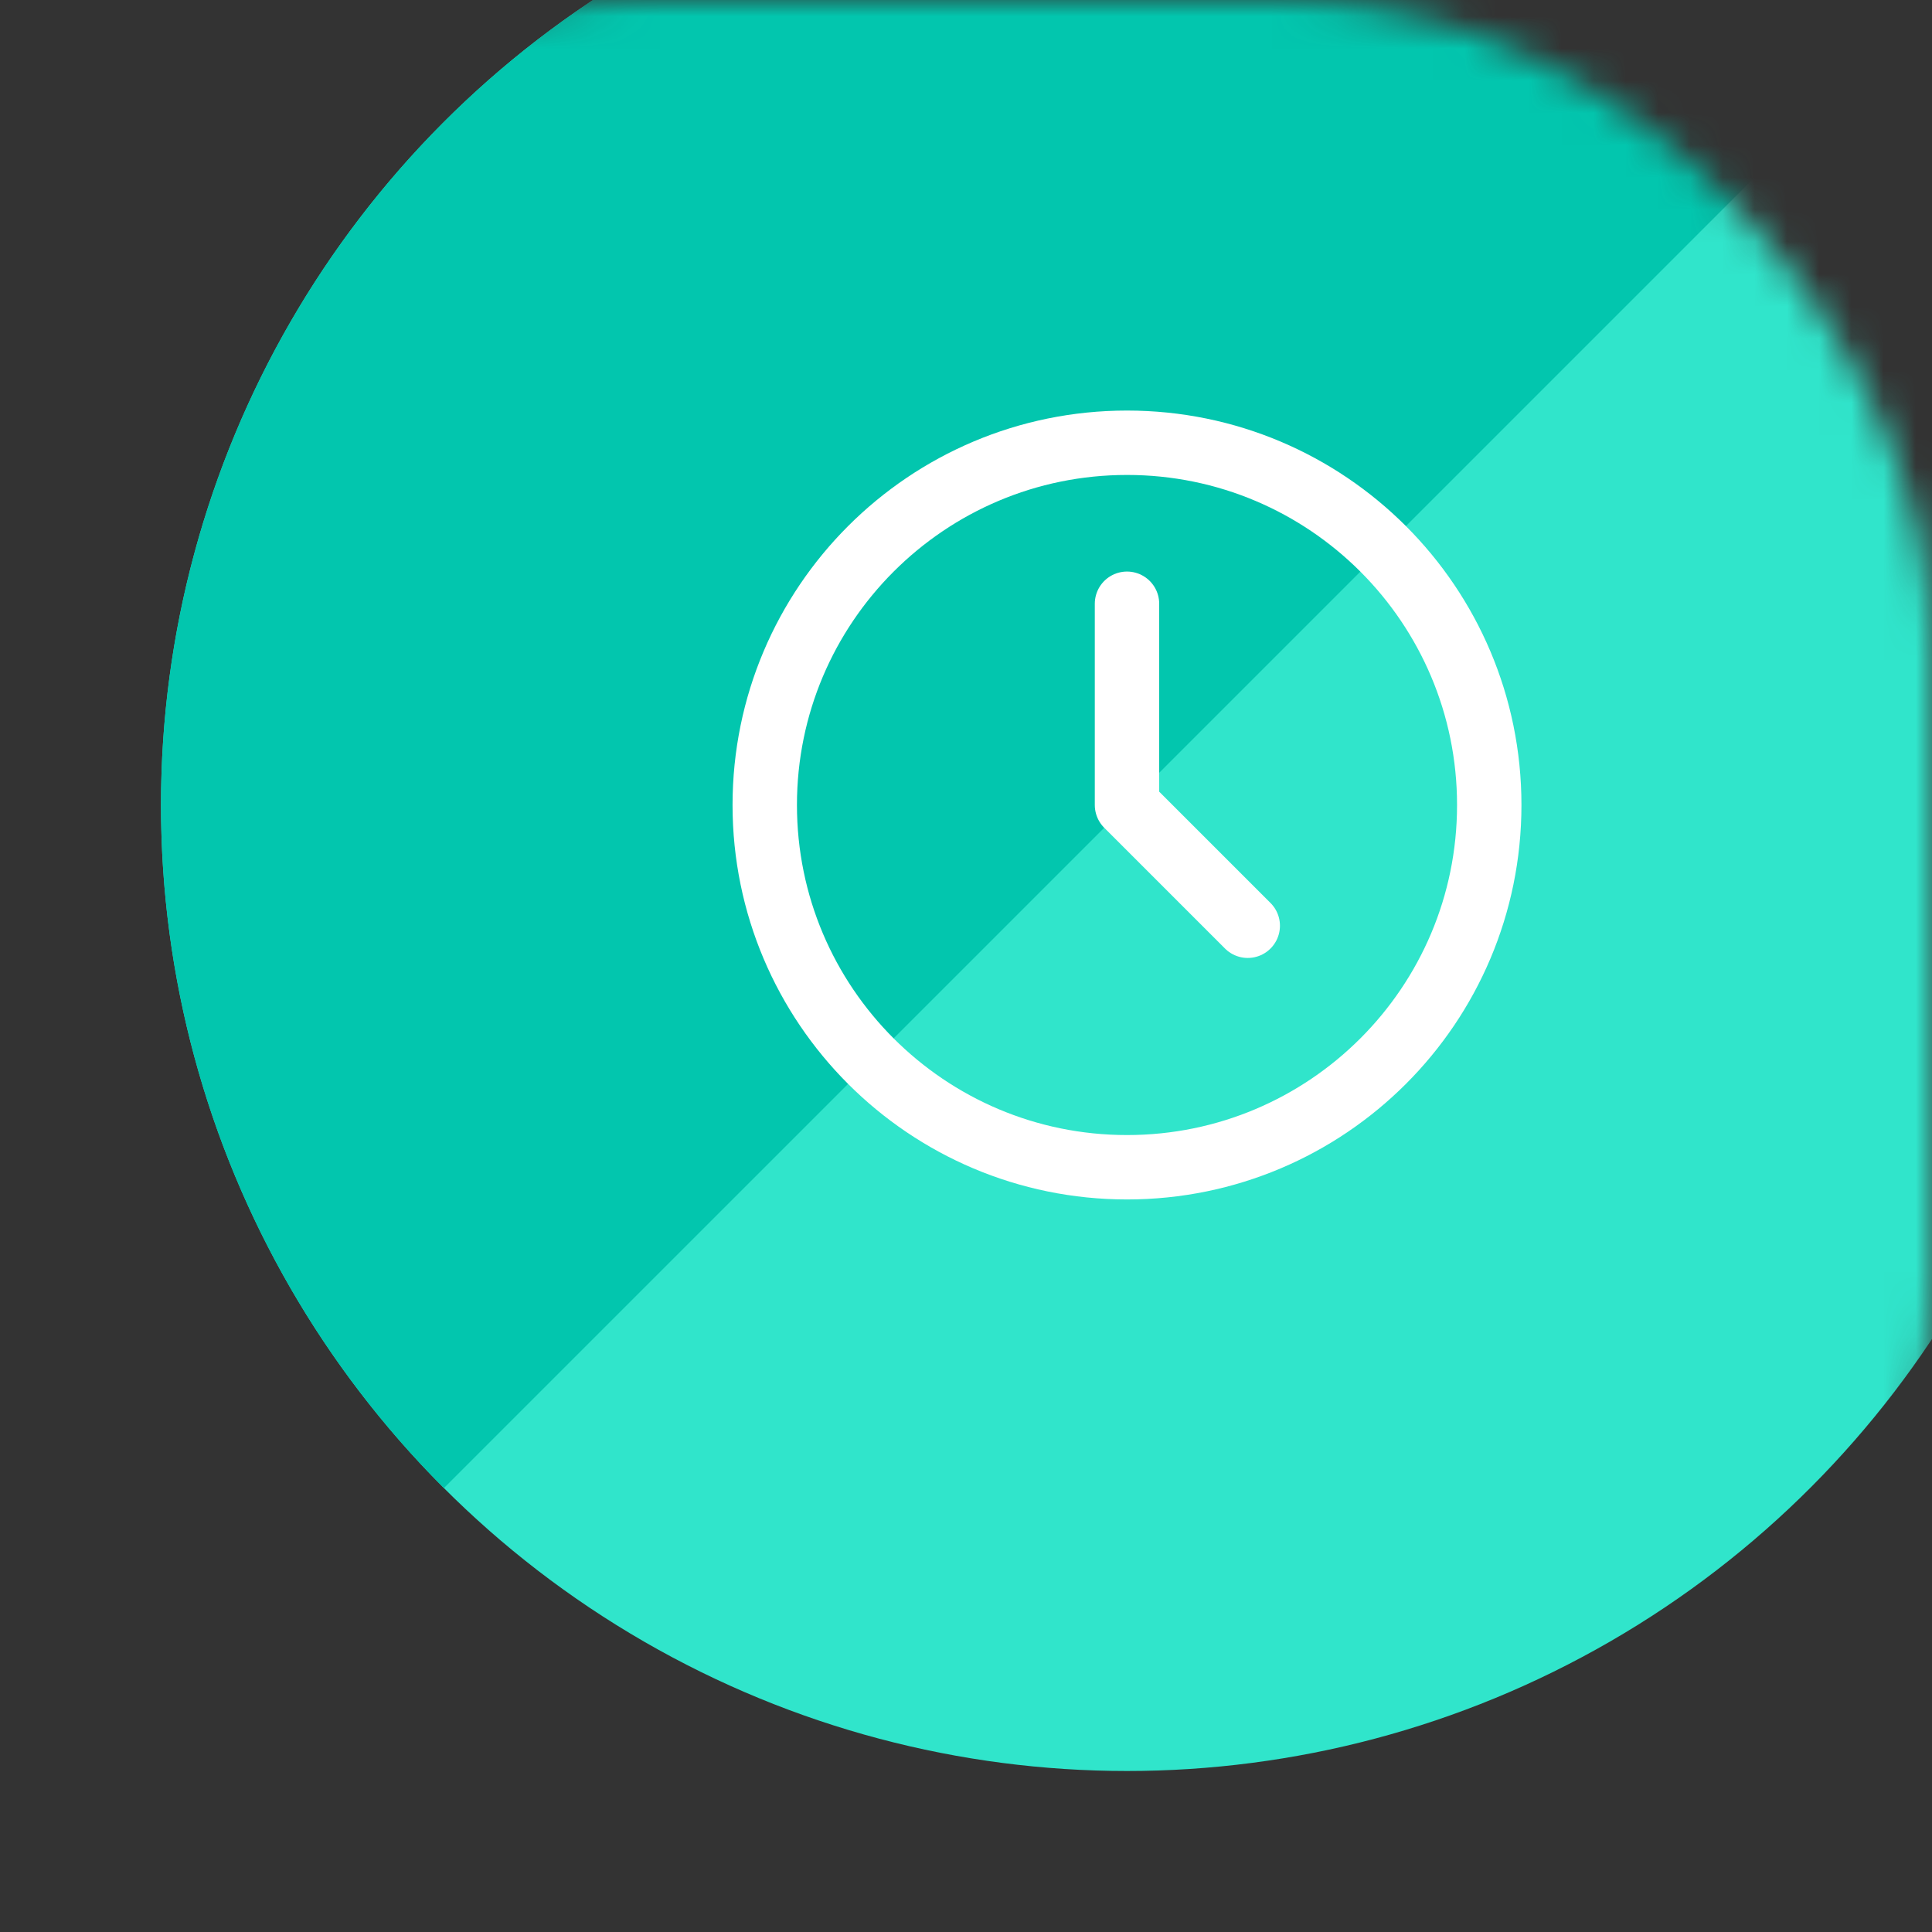
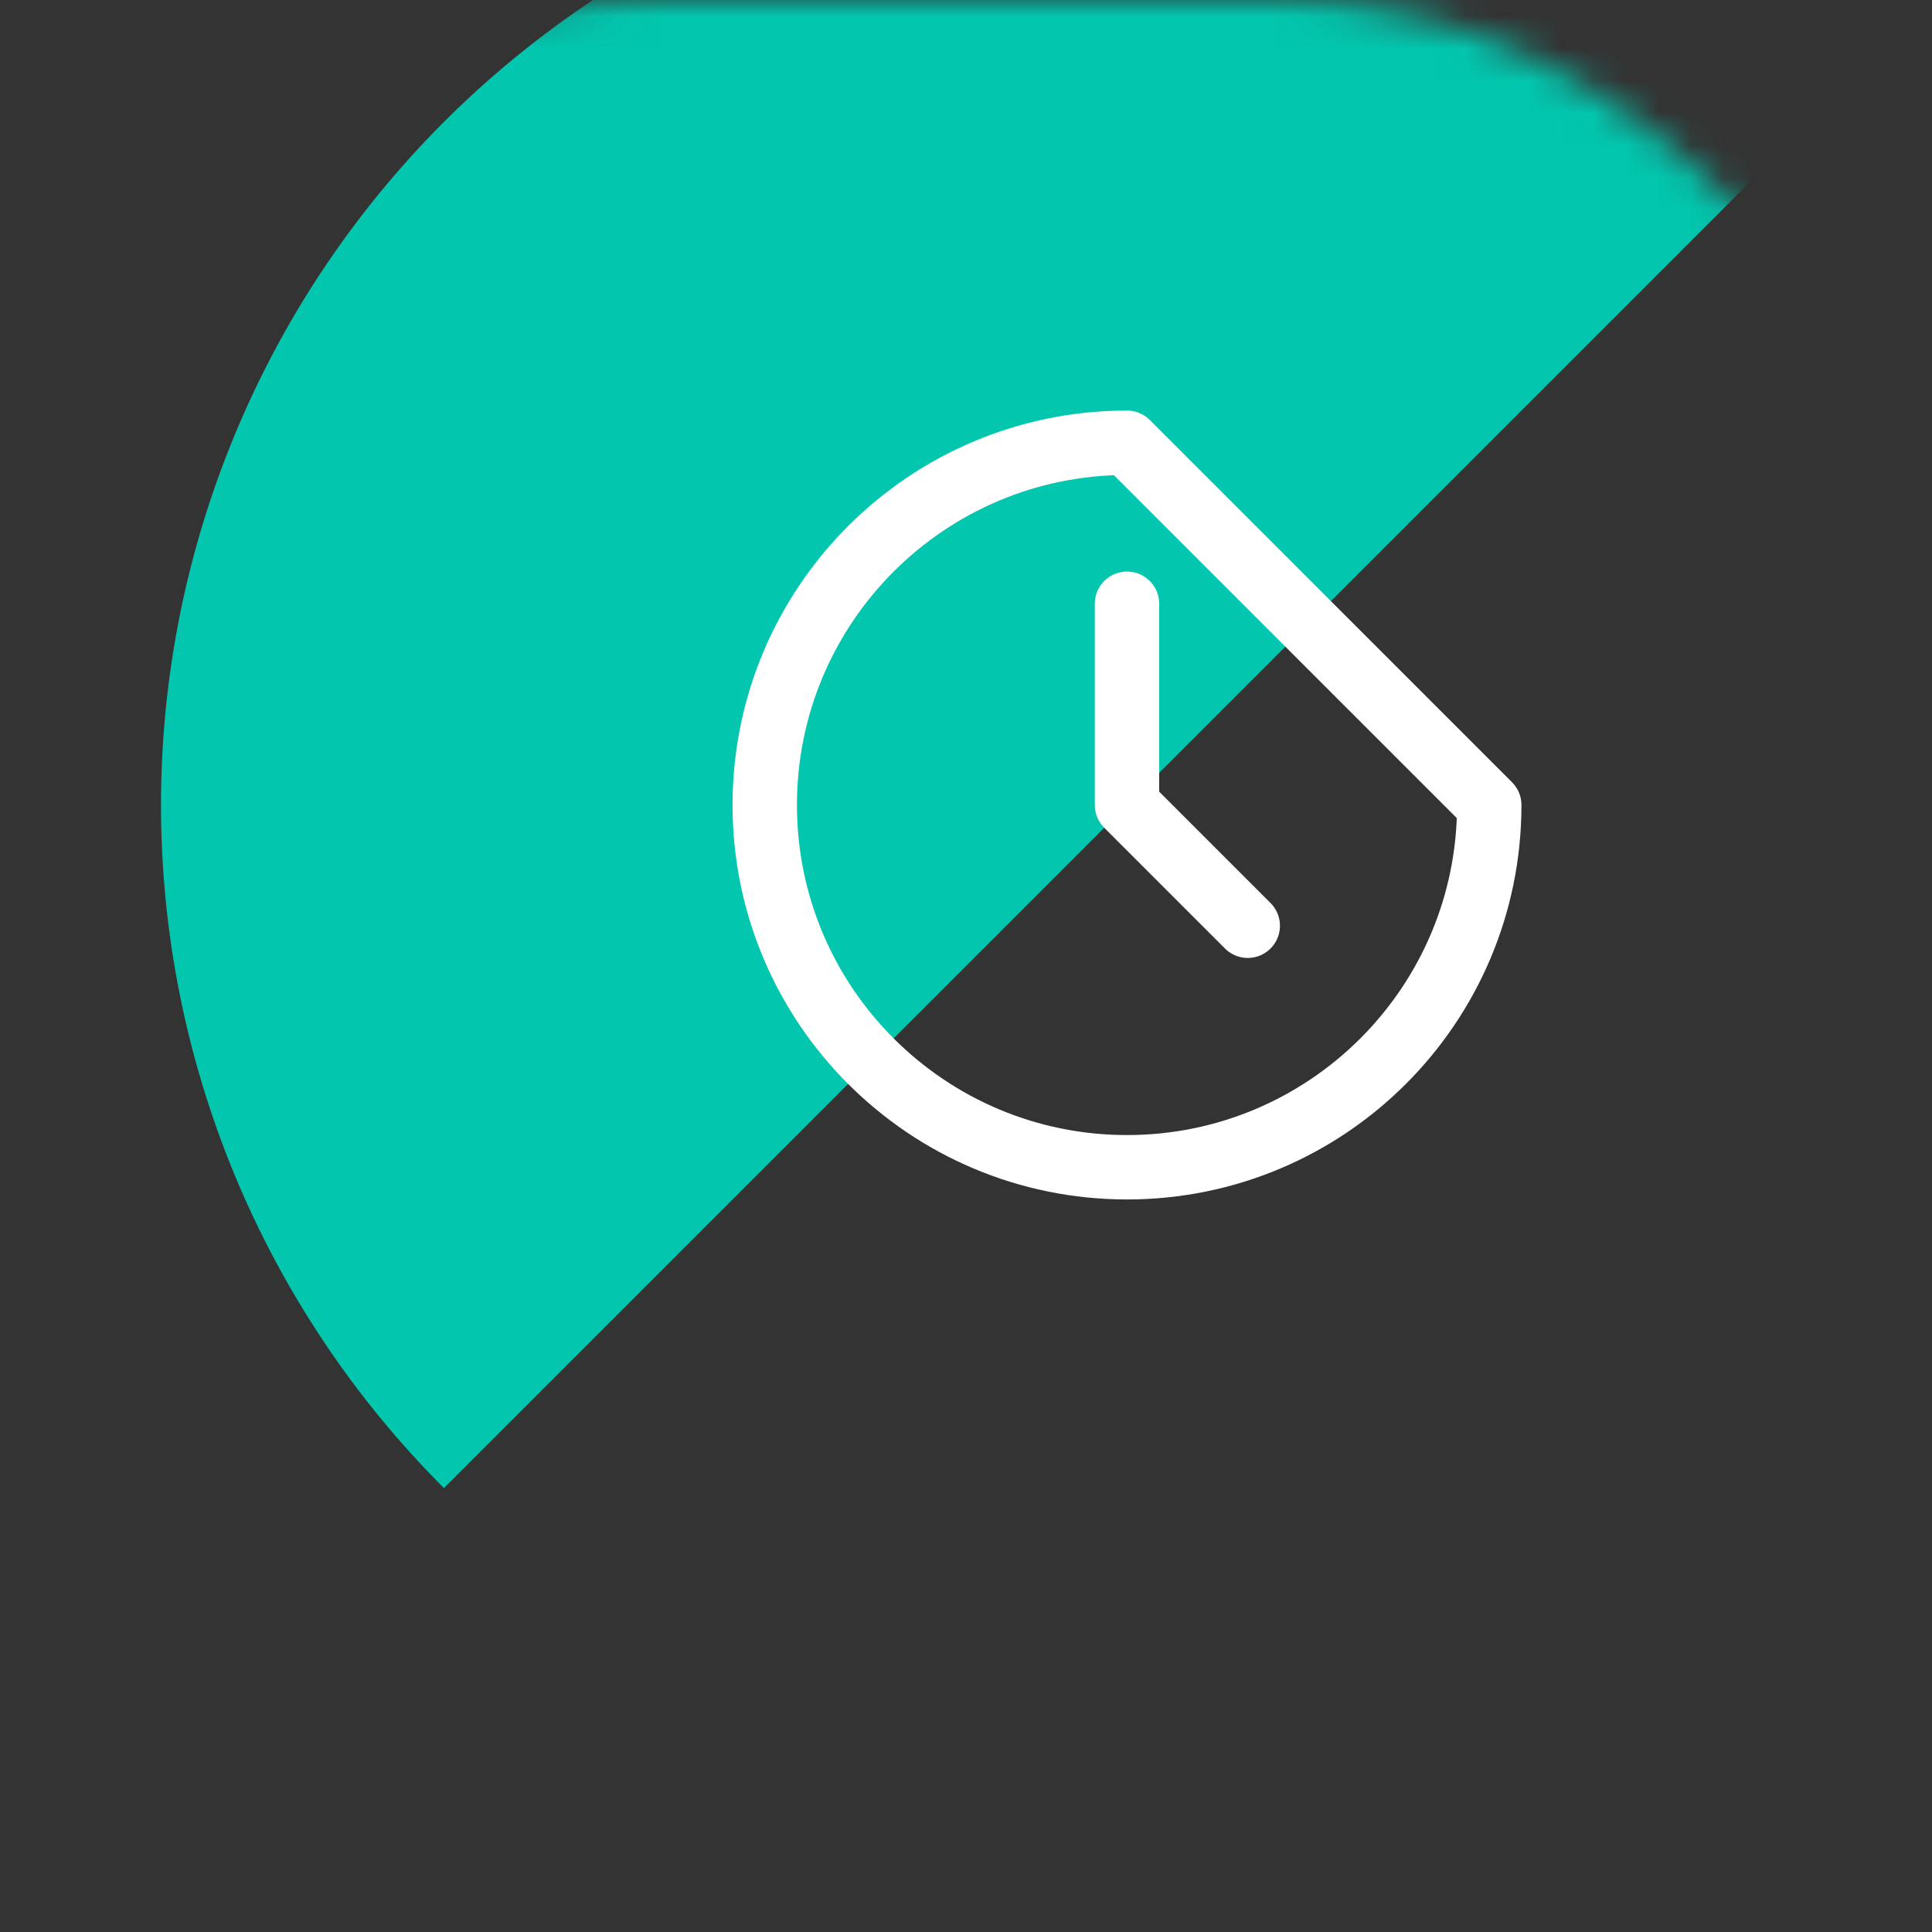
<svg xmlns="http://www.w3.org/2000/svg" width="60" height="60" viewBox="0 0 60 60" fill="none">
  <rect x="0" y="0" width="60" height="60" fill="#333333" stroke="none" />
  <mask id="mask0_154_275" style="mask-type:alpha" maskUnits="userSpaceOnUse" x="0" y="0" width="60" height="60">
    <rect width="60" height="60" rx="20" fill="white" />
  </mask>
  <g mask="url(#mask0_154_275)">
-     <circle cx="35" cy="25" r="30" fill="#30E5CB" />
    <path d="M56.213 3.787C50.587 -1.839 42.956 -5 35 -5C27.043 -5 19.413 -1.839 13.786 3.787C8.16 9.413 5 17.044 5 25C5 32.956 8.16 40.587 13.786 46.213L35 25L56.213 3.787Z" fill="#02C6AE" />
  </g>
-   <path d="M35 18.75V25L38.75 28.75M46.25 25C46.25 31.213 41.213 36.25 35 36.25C28.787 36.25 23.75 31.213 23.75 25C23.75 18.787 28.787 13.75 35 13.75C41.213 13.75 46.25 18.787 46.25 25Z" stroke="white" stroke-width="2" stroke-linecap="round" stroke-linejoin="round" />
+   <path d="M35 18.75V25L38.75 28.75M46.25 25C46.25 31.213 41.213 36.25 35 36.25C28.787 36.25 23.75 31.213 23.75 25C23.75 18.787 28.787 13.75 35 13.75Z" stroke="white" stroke-width="2" stroke-linecap="round" stroke-linejoin="round" />
</svg>